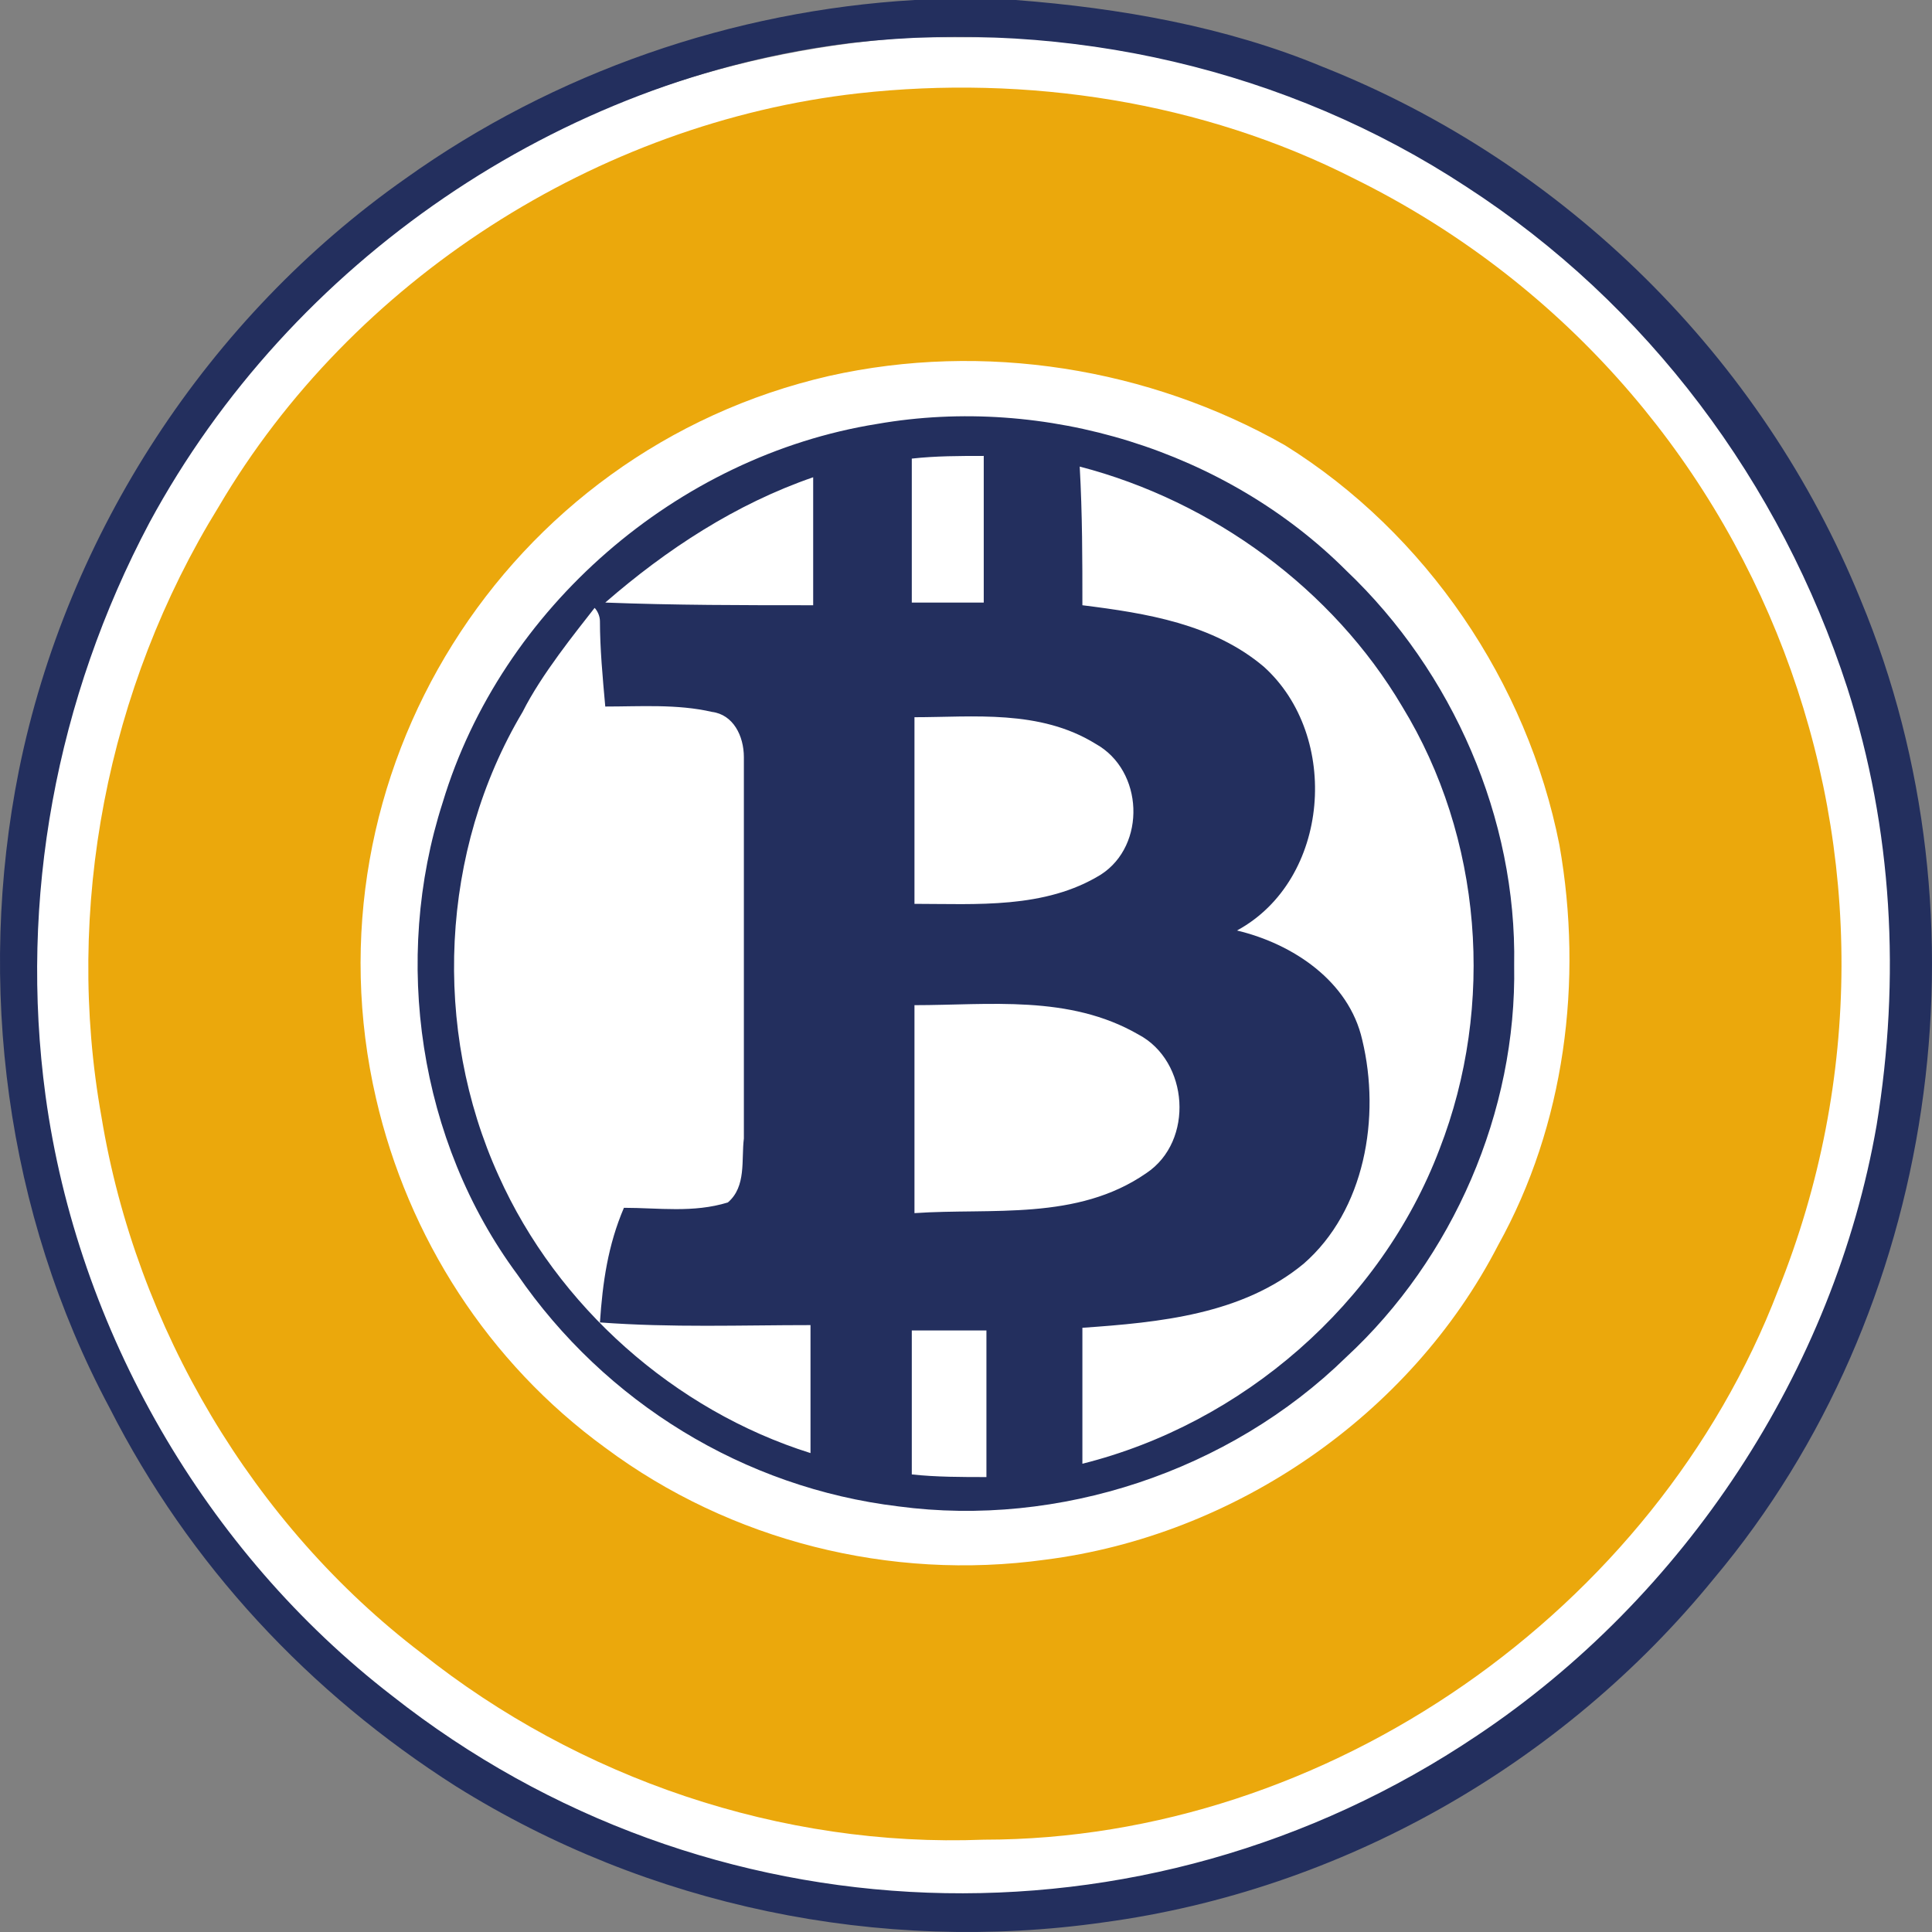
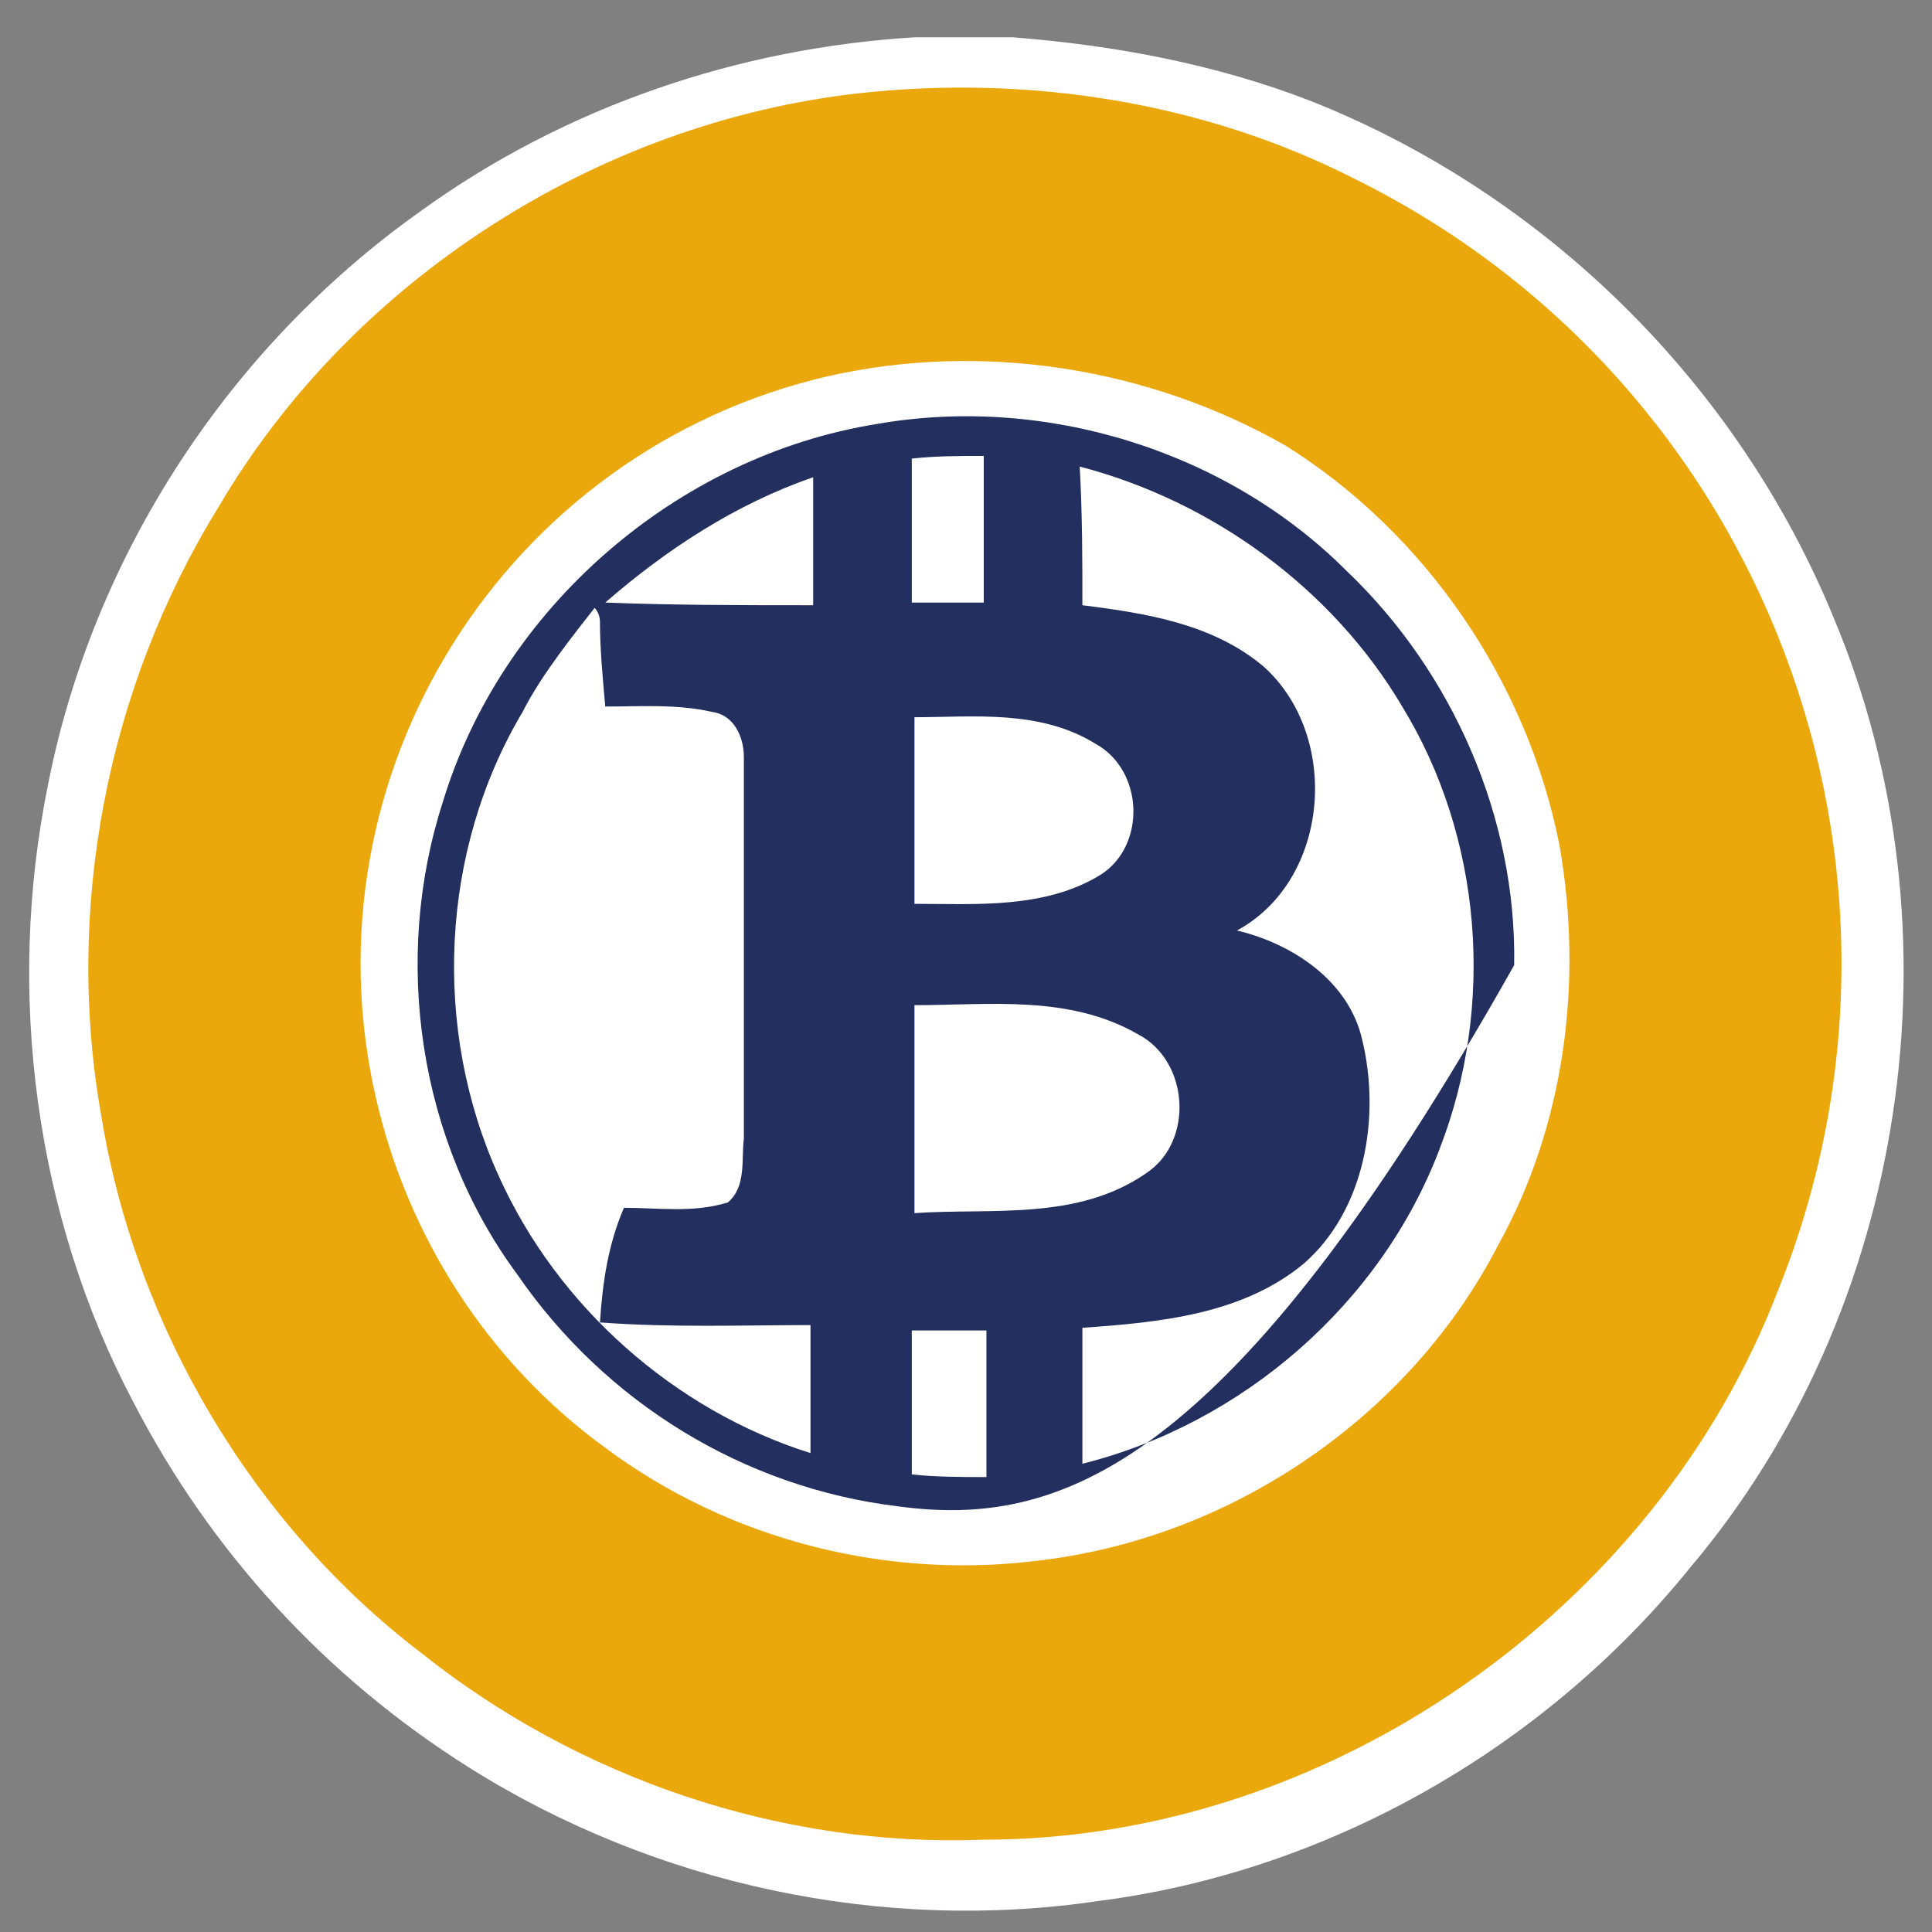
<svg xmlns="http://www.w3.org/2000/svg" width="70" height="70" viewBox="0 0 70 70" fill="none">
  <rect x="0" y="0" width="70" height="70" fill="#808080" stroke="none" />
  <g clip-path="url(#clip0_1854_8)">
    <path d="M33.132 1.352H36.705C40.375 1.642 44.045 2.318 47.521 3.671C56.019 7.052 62.972 13.911 66.449 22.412C71.181 33.714 69.153 47.431 61.234 56.802C55.923 63.371 48.101 67.814 39.795 68.877C31.973 70.036 23.765 68.297 17.005 64.047C11.79 60.763 7.637 56.222 4.837 50.812C1.264 44.05 0.201 35.936 1.746 28.401C3.388 20.093 8.313 12.558 15.266 7.632C20.481 3.864 26.758 1.739 33.132 1.352Z" fill="white" />
-     <path d="M33.132 0H36.802C40.568 0.29 44.431 0.966 47.908 2.415C56.696 5.893 63.842 12.945 67.415 21.735C72.243 33.328 70.216 47.528 62.103 57.188C56.599 63.95 48.584 68.491 39.989 69.65C31.877 70.809 23.475 69.07 16.522 64.723C11.21 61.342 6.865 56.705 3.968 51.006C0.201 43.954 -0.861 35.646 0.684 27.918C2.423 19.32 7.541 11.496 14.687 6.472C20.095 2.608 26.565 0.386 33.132 0ZM30.911 1.546C20.288 2.801 10.534 9.467 5.416 18.934C2.036 25.31 0.684 32.555 1.65 39.703C2.809 48.204 7.444 56.222 14.204 61.439C25.6 70.423 41.437 71.002 53.509 62.888C61.041 57.864 66.449 49.653 67.994 40.766C68.864 35.453 68.574 30.043 66.932 24.923C64.518 17.485 59.689 11.013 53.122 6.762C46.652 2.512 38.733 0.676 30.911 1.546Z" fill="#232F5E" />
-     <path d="M31.78 15.36C37.864 14.297 44.431 16.326 48.777 20.673C52.64 24.344 54.958 29.657 54.861 34.97C54.958 40.283 52.64 45.596 48.777 49.17C44.528 53.324 38.347 55.353 32.553 54.58C26.952 53.904 21.93 50.812 18.743 46.176C15.17 41.346 14.204 34.777 16.039 29.077C18.164 22.025 24.538 16.519 31.78 15.36ZM33.036 16.616C33.036 18.354 33.036 20.093 33.036 21.832C33.905 21.832 34.774 21.832 35.643 21.832C35.643 20.093 35.643 18.258 35.643 16.519C34.774 16.519 33.905 16.519 33.036 16.616ZM39.217 21.929C41.534 22.218 43.949 22.605 45.783 24.15C48.584 26.662 48.198 31.879 44.818 33.714C46.846 34.197 48.874 35.549 49.356 37.675C50.032 40.476 49.453 43.857 47.232 45.789C45.011 47.625 42.017 47.914 39.217 48.108C39.217 49.75 39.217 51.392 39.217 53.034C45.011 51.585 50.032 47.238 52.157 41.635C54.185 36.419 53.702 30.333 50.805 25.599C48.294 21.349 43.949 18.161 39.12 16.905C39.217 18.644 39.217 20.286 39.217 21.929ZM21.93 21.832C24.441 21.929 26.952 21.929 29.463 21.929C29.463 20.383 29.463 18.837 29.463 17.292C26.662 18.258 24.151 19.9 21.93 21.832ZM21.544 22.025C20.868 22.895 19.613 24.44 18.936 25.793C15.943 30.816 15.653 37.288 18.067 42.601C20.192 47.335 24.441 51.102 29.366 52.648C29.366 51.102 29.366 49.557 29.366 48.011C26.855 48.011 24.345 48.108 21.737 47.914C21.834 46.465 22.027 45.113 22.606 43.761C23.862 43.761 25.117 43.954 26.372 43.567C27.049 42.988 26.855 42.022 26.952 41.249C26.952 36.612 26.952 32.072 26.952 27.435C26.952 26.662 26.566 25.889 25.793 25.793C24.538 25.503 23.186 25.599 21.93 25.599C21.834 24.537 21.737 23.474 21.737 22.508C21.737 22.315 21.64 22.122 21.544 22.025ZM33.133 25.986V32.748C35.354 32.748 37.864 32.941 39.892 31.685C41.534 30.623 41.438 27.918 39.699 26.952C37.671 25.696 35.257 25.986 33.133 25.986ZM33.133 36.419V43.954C35.933 43.761 39.023 44.244 41.534 42.505C43.273 41.346 43.079 38.447 41.245 37.481C38.734 36.032 35.837 36.419 33.133 36.419ZM33.036 48.204C33.036 49.943 33.036 51.682 33.036 53.421C33.905 53.517 34.871 53.517 35.74 53.517C35.74 51.779 35.74 49.943 35.74 48.204H33.036Z" fill="#232F5E" />
+     <path d="M31.78 15.36C37.864 14.297 44.431 16.326 48.777 20.673C52.64 24.344 54.958 29.657 54.861 34.97C44.528 53.324 38.347 55.353 32.553 54.58C26.952 53.904 21.93 50.812 18.743 46.176C15.17 41.346 14.204 34.777 16.039 29.077C18.164 22.025 24.538 16.519 31.78 15.36ZM33.036 16.616C33.036 18.354 33.036 20.093 33.036 21.832C33.905 21.832 34.774 21.832 35.643 21.832C35.643 20.093 35.643 18.258 35.643 16.519C34.774 16.519 33.905 16.519 33.036 16.616ZM39.217 21.929C41.534 22.218 43.949 22.605 45.783 24.15C48.584 26.662 48.198 31.879 44.818 33.714C46.846 34.197 48.874 35.549 49.356 37.675C50.032 40.476 49.453 43.857 47.232 45.789C45.011 47.625 42.017 47.914 39.217 48.108C39.217 49.75 39.217 51.392 39.217 53.034C45.011 51.585 50.032 47.238 52.157 41.635C54.185 36.419 53.702 30.333 50.805 25.599C48.294 21.349 43.949 18.161 39.12 16.905C39.217 18.644 39.217 20.286 39.217 21.929ZM21.93 21.832C24.441 21.929 26.952 21.929 29.463 21.929C29.463 20.383 29.463 18.837 29.463 17.292C26.662 18.258 24.151 19.9 21.93 21.832ZM21.544 22.025C20.868 22.895 19.613 24.44 18.936 25.793C15.943 30.816 15.653 37.288 18.067 42.601C20.192 47.335 24.441 51.102 29.366 52.648C29.366 51.102 29.366 49.557 29.366 48.011C26.855 48.011 24.345 48.108 21.737 47.914C21.834 46.465 22.027 45.113 22.606 43.761C23.862 43.761 25.117 43.954 26.372 43.567C27.049 42.988 26.855 42.022 26.952 41.249C26.952 36.612 26.952 32.072 26.952 27.435C26.952 26.662 26.566 25.889 25.793 25.793C24.538 25.503 23.186 25.599 21.93 25.599C21.834 24.537 21.737 23.474 21.737 22.508C21.737 22.315 21.64 22.122 21.544 22.025ZM33.133 25.986V32.748C35.354 32.748 37.864 32.941 39.892 31.685C41.534 30.623 41.438 27.918 39.699 26.952C37.671 25.696 35.257 25.986 33.133 25.986ZM33.133 36.419V43.954C35.933 43.761 39.023 44.244 41.534 42.505C43.273 41.346 43.079 38.447 41.245 37.481C38.734 36.032 35.837 36.419 33.133 36.419ZM33.036 48.204C33.036 49.943 33.036 51.682 33.036 53.421C33.905 53.517 34.871 53.517 35.74 53.517C35.74 51.779 35.74 49.943 35.74 48.204H33.036Z" fill="#232F5E" />
    <path d="M31.104 3.381C37.188 2.705 43.562 3.671 49.066 6.472C63.938 13.814 70.602 31.395 64.421 46.755C59.979 58.347 48.101 66.655 35.643 66.655C28.304 66.945 20.964 64.433 15.267 59.893C9.182 55.256 4.933 48.108 3.678 40.476C2.326 32.941 3.871 24.923 7.927 18.354C12.756 10.143 21.64 4.444 31.104 3.381ZM30.042 13.621C18.26 16.326 10.921 28.111 13.625 39.8C14.784 44.823 17.681 49.364 21.93 52.455C26.469 55.836 32.263 57.285 37.864 56.512C44.721 55.643 51.094 51.295 54.281 45.113C56.696 40.766 57.371 35.549 56.502 30.623C55.343 24.73 51.674 19.32 46.556 16.132C41.63 13.331 35.643 12.365 30.042 13.621Z" fill="#EBA80C" />
  </g>
  <defs>
    <clipPath id="clip0_1854_8">
      <rect width="70" height="70" fill="white" />
    </clipPath>
  </defs>
</svg>